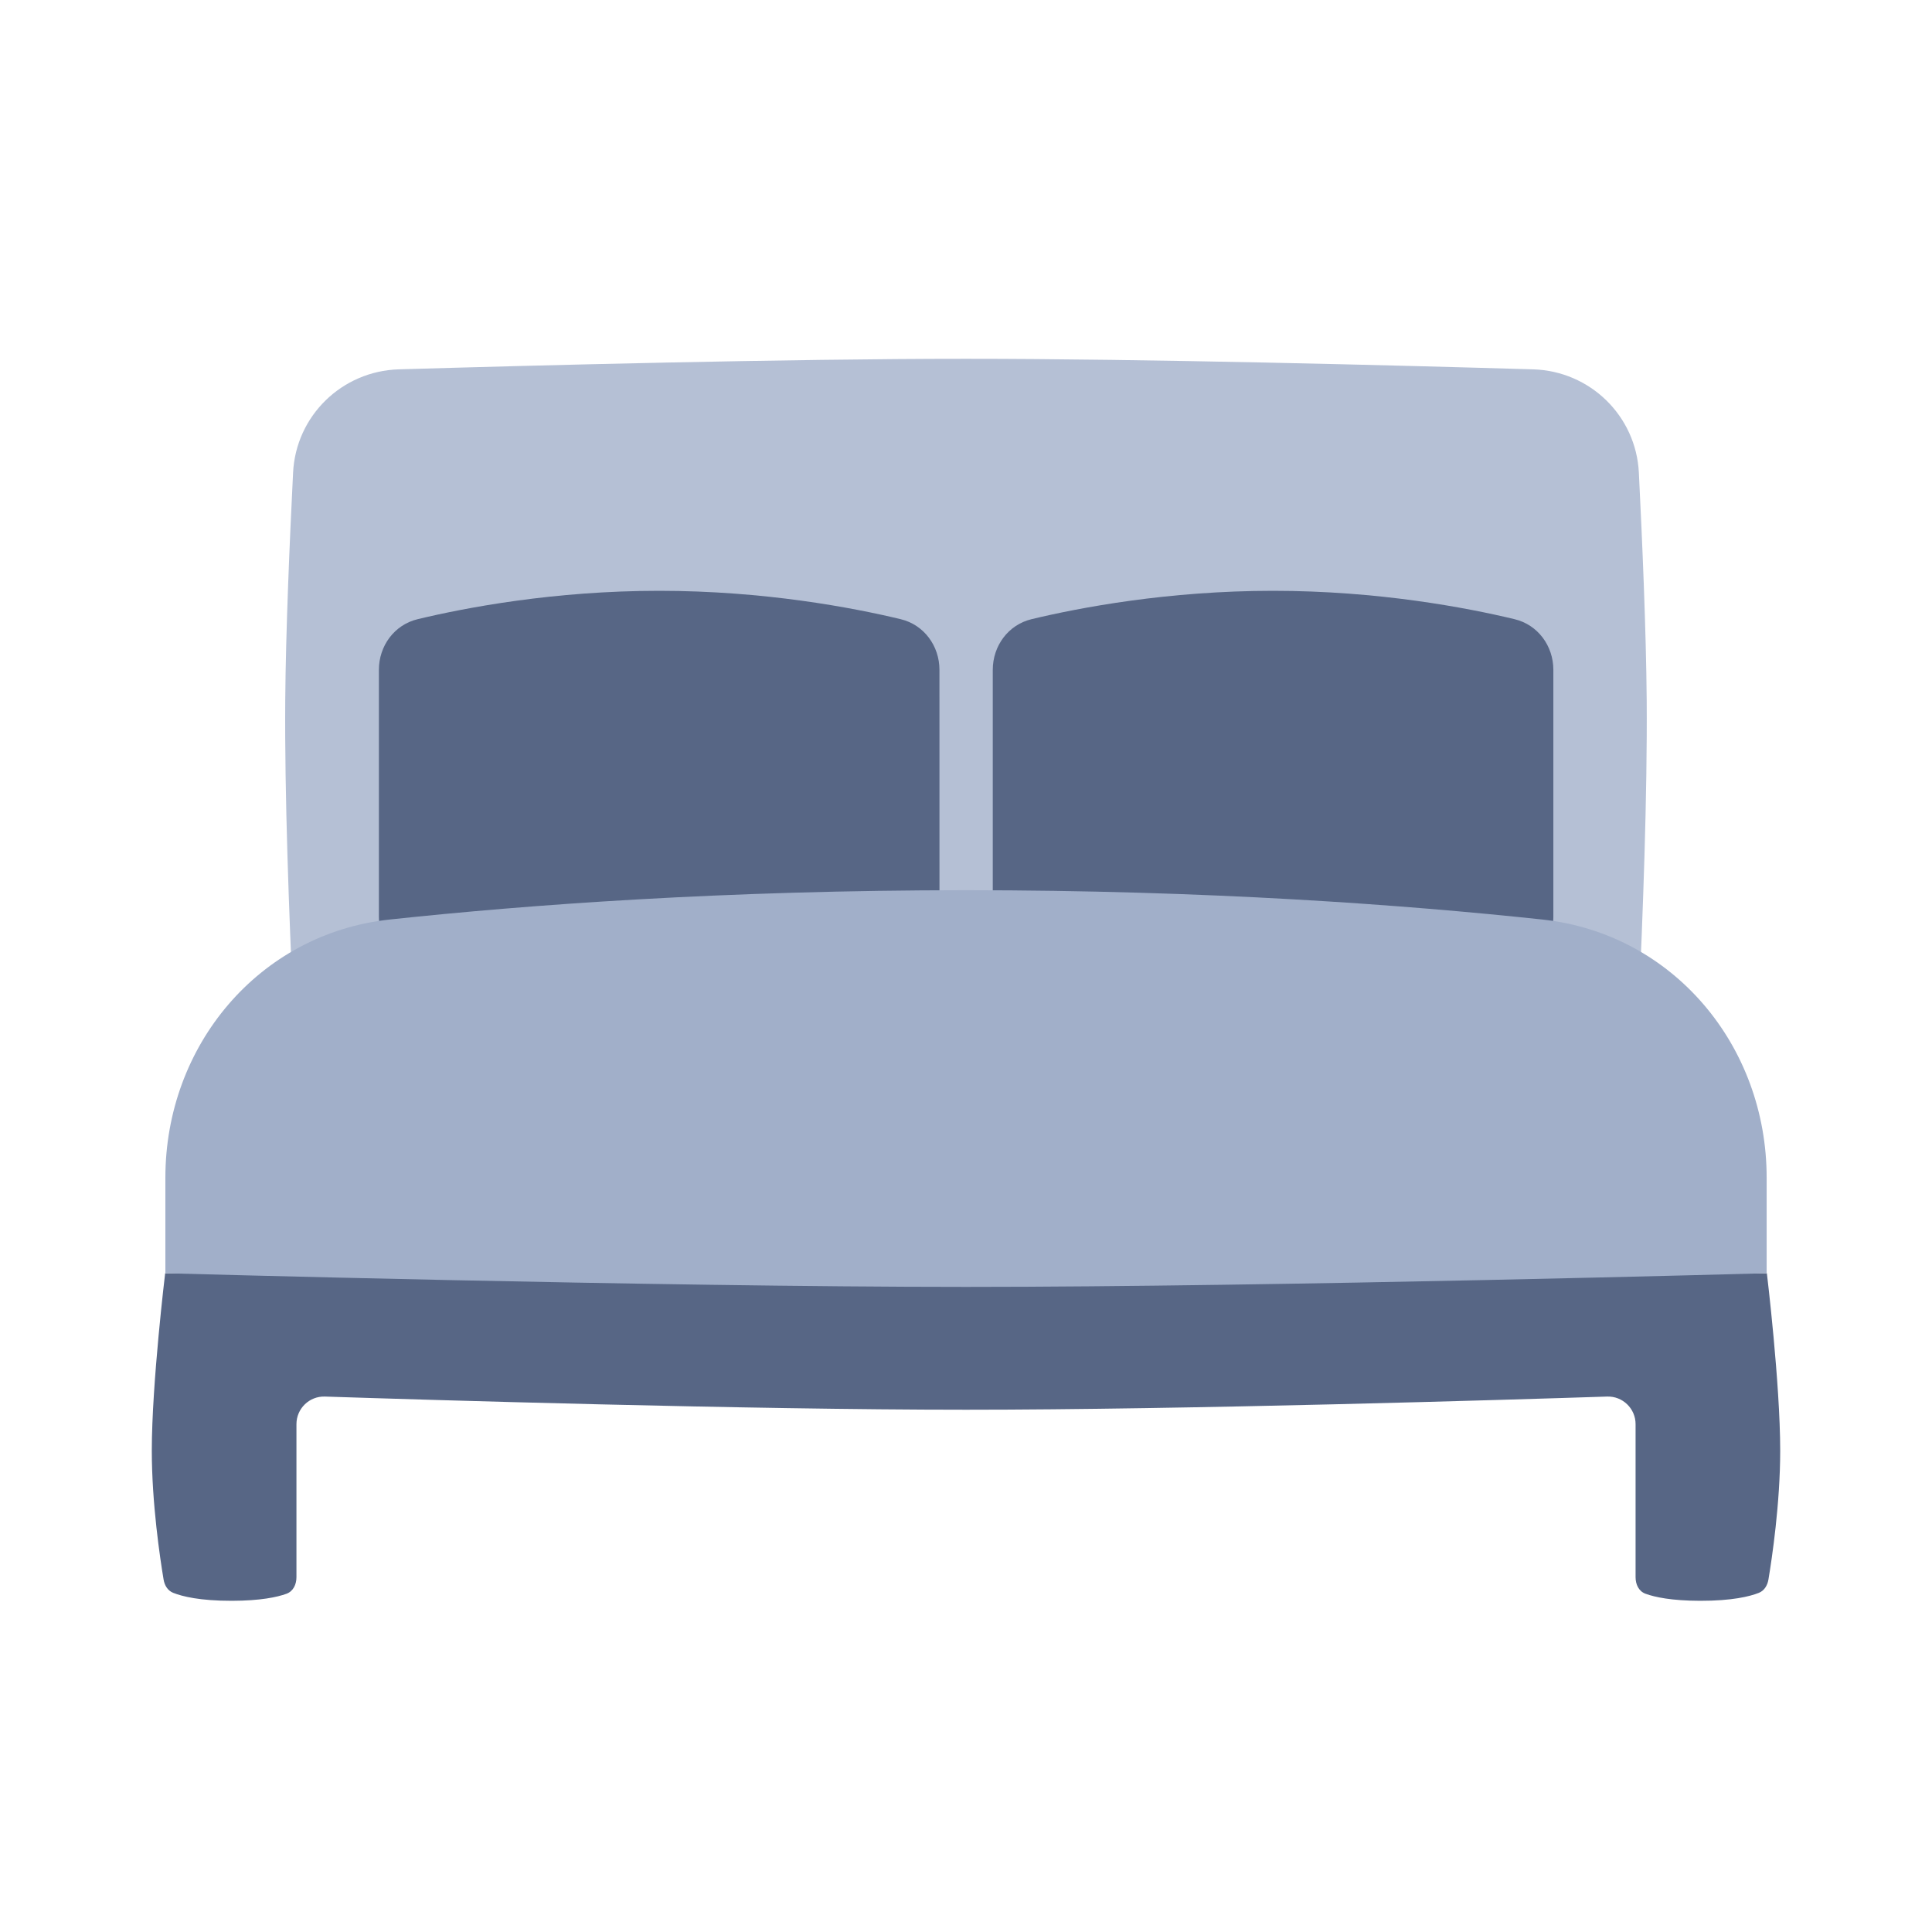
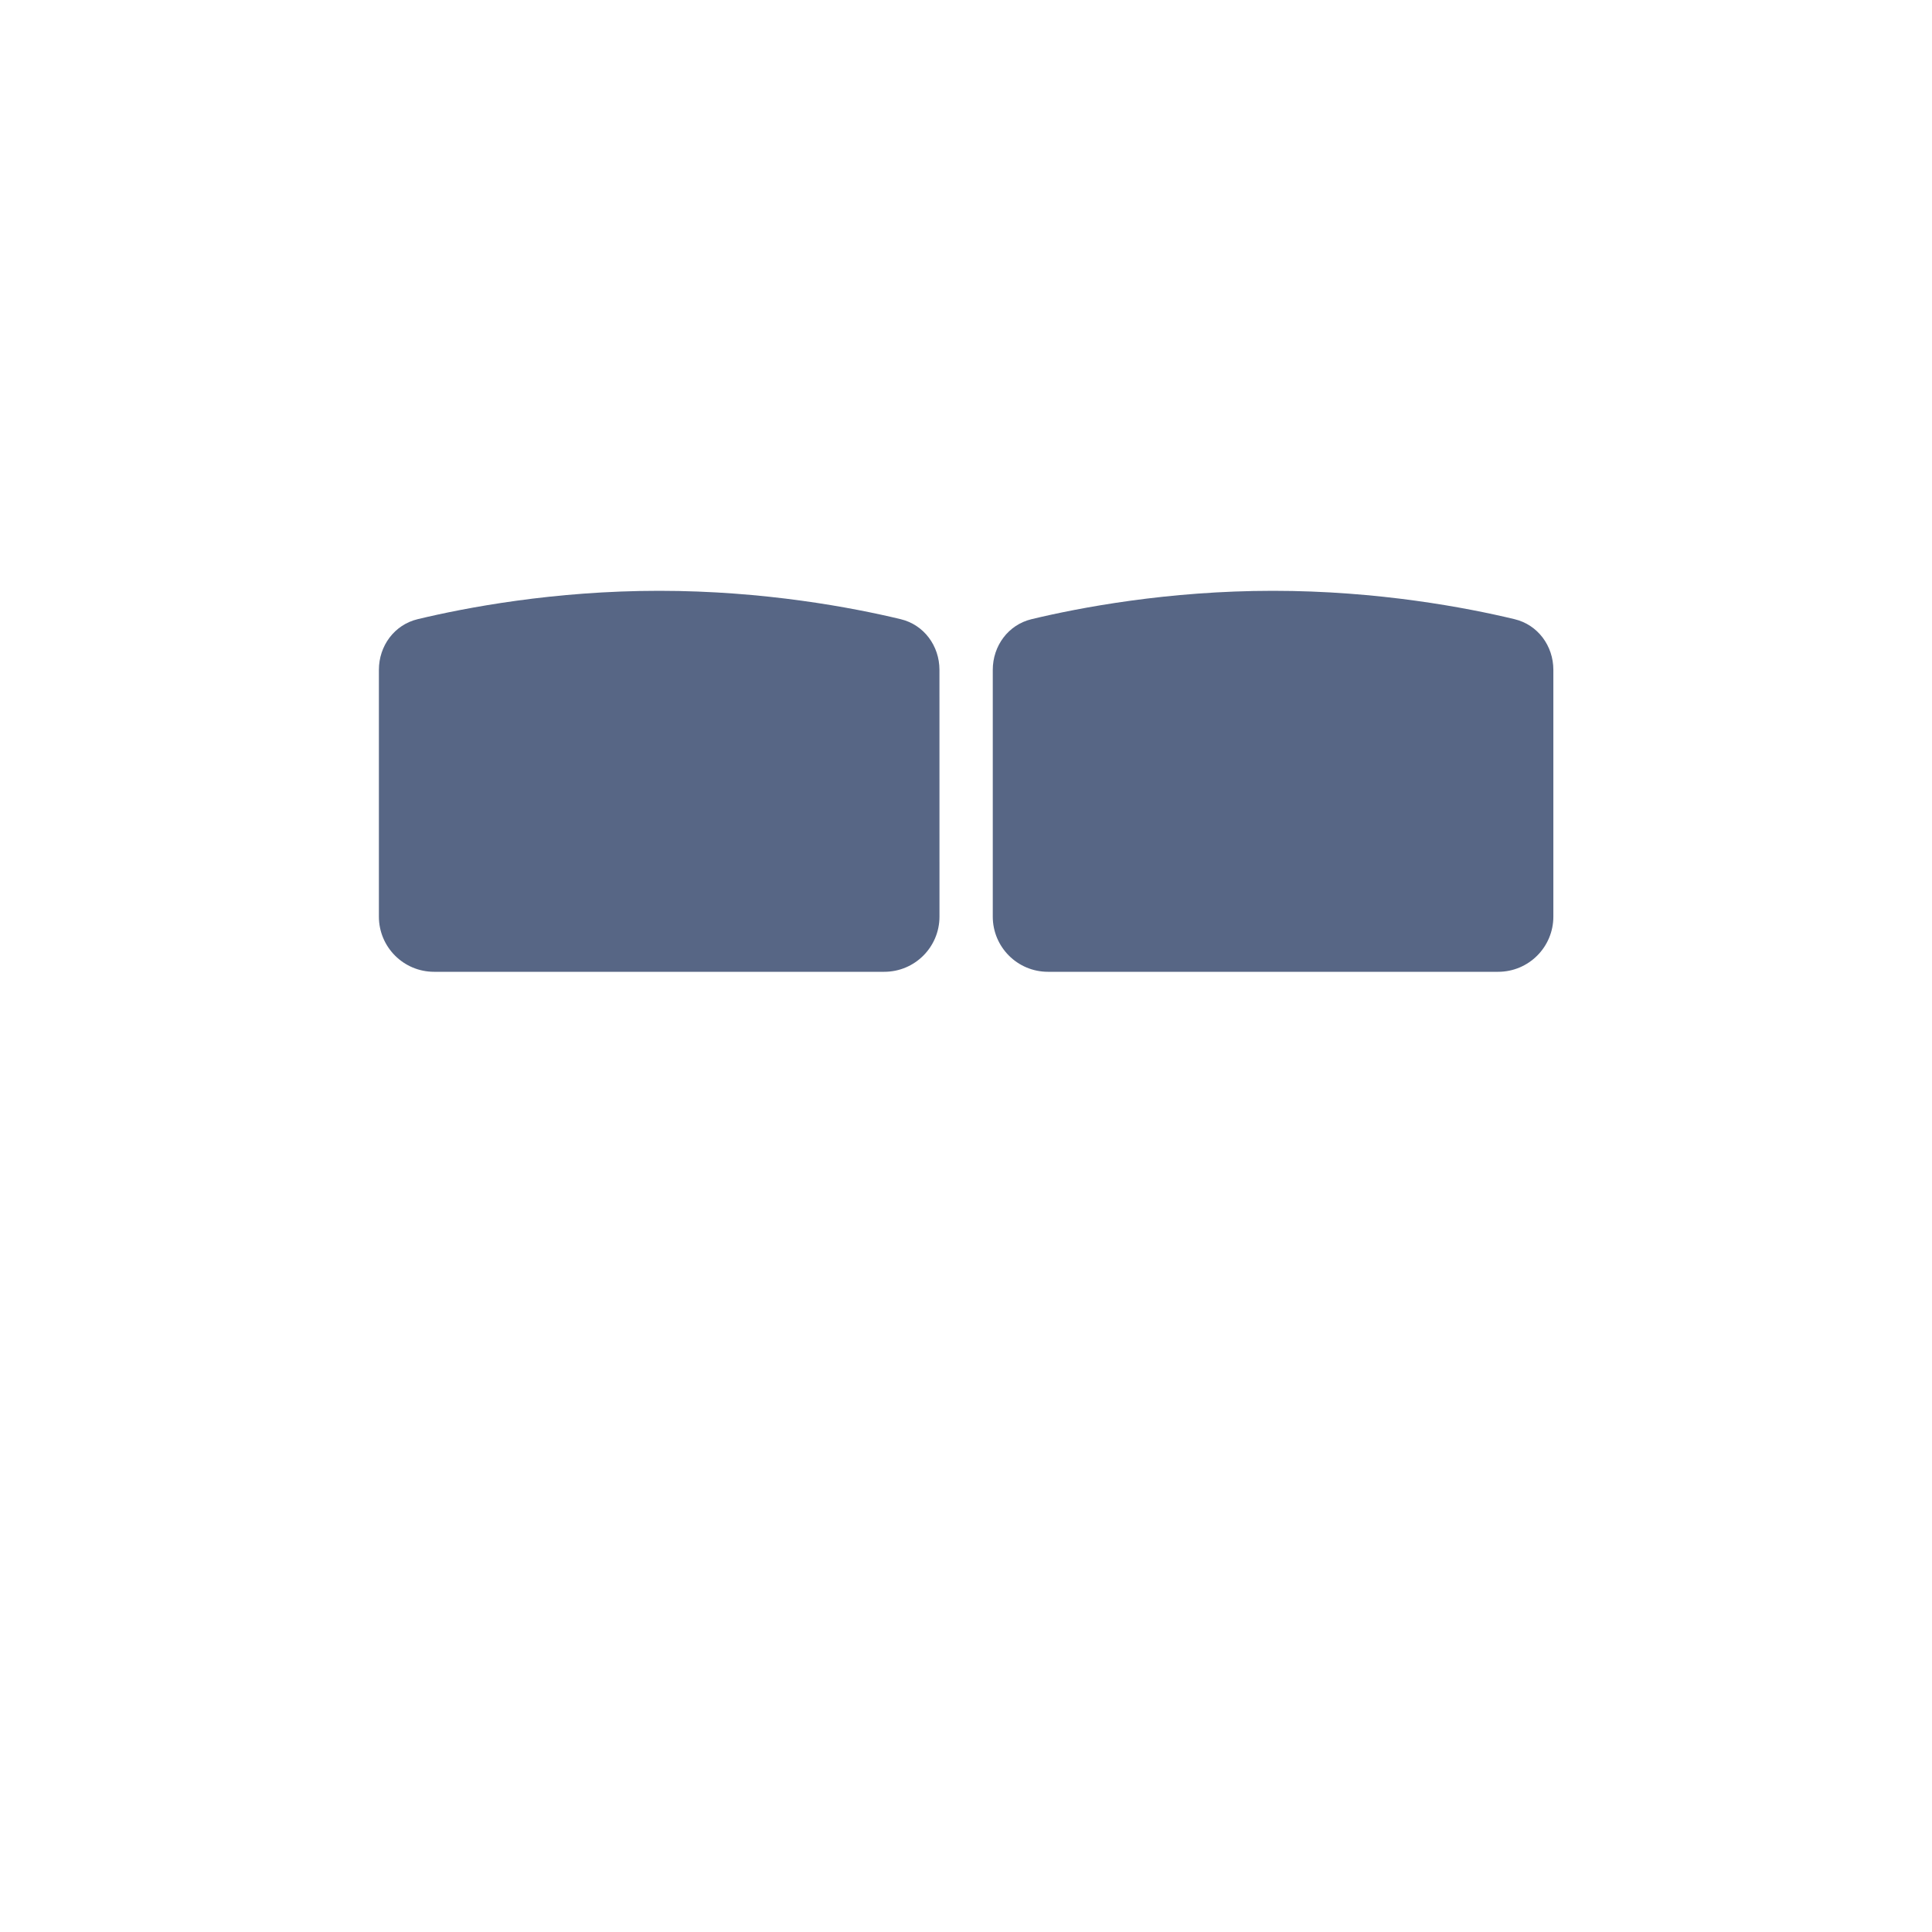
<svg xmlns="http://www.w3.org/2000/svg" width="70" height="70" viewBox="0 0 70 70" fill="none">
-   <path d="M14.591 40.198H55.407C57.525 40.198 59.275 38.549 59.373 36.433C59.519 33.28 59.69 28.763 59.663 25.363C59.642 22.856 59.503 19.594 59.379 17.124C59.276 15.064 57.608 13.443 55.547 13.382C50.575 13.236 41.524 13 34.999 13C28.473 13 19.422 13.236 14.451 13.382C12.39 13.443 10.722 15.064 10.619 17.124C10.495 19.594 10.355 22.856 10.335 25.363C10.307 28.763 10.479 33.28 10.625 36.433C10.723 38.549 12.472 40.198 14.591 40.198Z" fill="#B5C0D5" />
  <path d="M34.038 24.269C34.038 23.401 33.477 22.636 32.633 22.434C30.897 22.017 27.7 21.406 23.883 21.406C20.066 21.406 16.869 22.017 15.133 22.434C14.289 22.636 13.728 23.401 13.728 24.27V33.21C13.728 34.315 14.623 35.21 15.728 35.21H32.039C33.144 35.21 34.039 34.315 34.039 33.21L34.038 24.269Z" fill="#576685" />
  <path d="M56.281 24.269C56.281 23.401 55.719 22.636 54.875 22.434C53.139 22.017 49.942 21.406 46.125 21.406C42.308 21.406 39.111 22.017 37.375 22.434C36.531 22.636 35.97 23.401 35.97 24.27V33.21C35.97 34.315 36.865 35.21 37.97 35.21H54.281C55.386 35.21 56.281 34.315 56.281 33.21L56.281 24.269Z" fill="#576685" />
-   <path d="M64.017 46.132H5.984C5.984 46.132 5.5 50.13 5.5 52.56C5.5 54.469 5.799 56.462 5.927 57.229C5.962 57.442 6.076 57.633 6.277 57.712C6.602 57.841 7.241 58.002 8.402 58C9.442 57.998 10.045 57.866 10.377 57.746C10.625 57.656 10.741 57.408 10.741 57.144V51.6C10.741 51.035 11.208 50.581 11.773 50.6C15.29 50.715 27.025 51.077 35 51.077C42.976 51.077 54.711 50.715 58.227 50.6C58.793 50.581 59.26 51.035 59.26 51.6V57.144C59.26 57.408 59.375 57.656 59.624 57.746C59.956 57.866 60.558 57.998 61.599 58C62.76 58.002 63.399 57.841 63.724 57.713C63.925 57.633 64.038 57.442 64.074 57.229C64.202 56.461 64.5 54.469 64.5 52.56C64.5 50.13 64.017 46.132 64.017 46.132Z" fill="#576685" />
-   <path d="M5.992 42.668C5.992 37.893 9.374 33.826 14.122 33.316C19.123 32.78 26.252 32.254 35.001 32.254C43.75 32.254 50.878 32.78 55.879 33.316C60.627 33.826 64.009 37.893 64.009 42.668V46.132C64.009 46.132 46.334 46.627 35.001 46.627C23.668 46.627 5.992 46.132 5.992 46.132V42.668Z" fill="#A1AFC9" />
</svg>